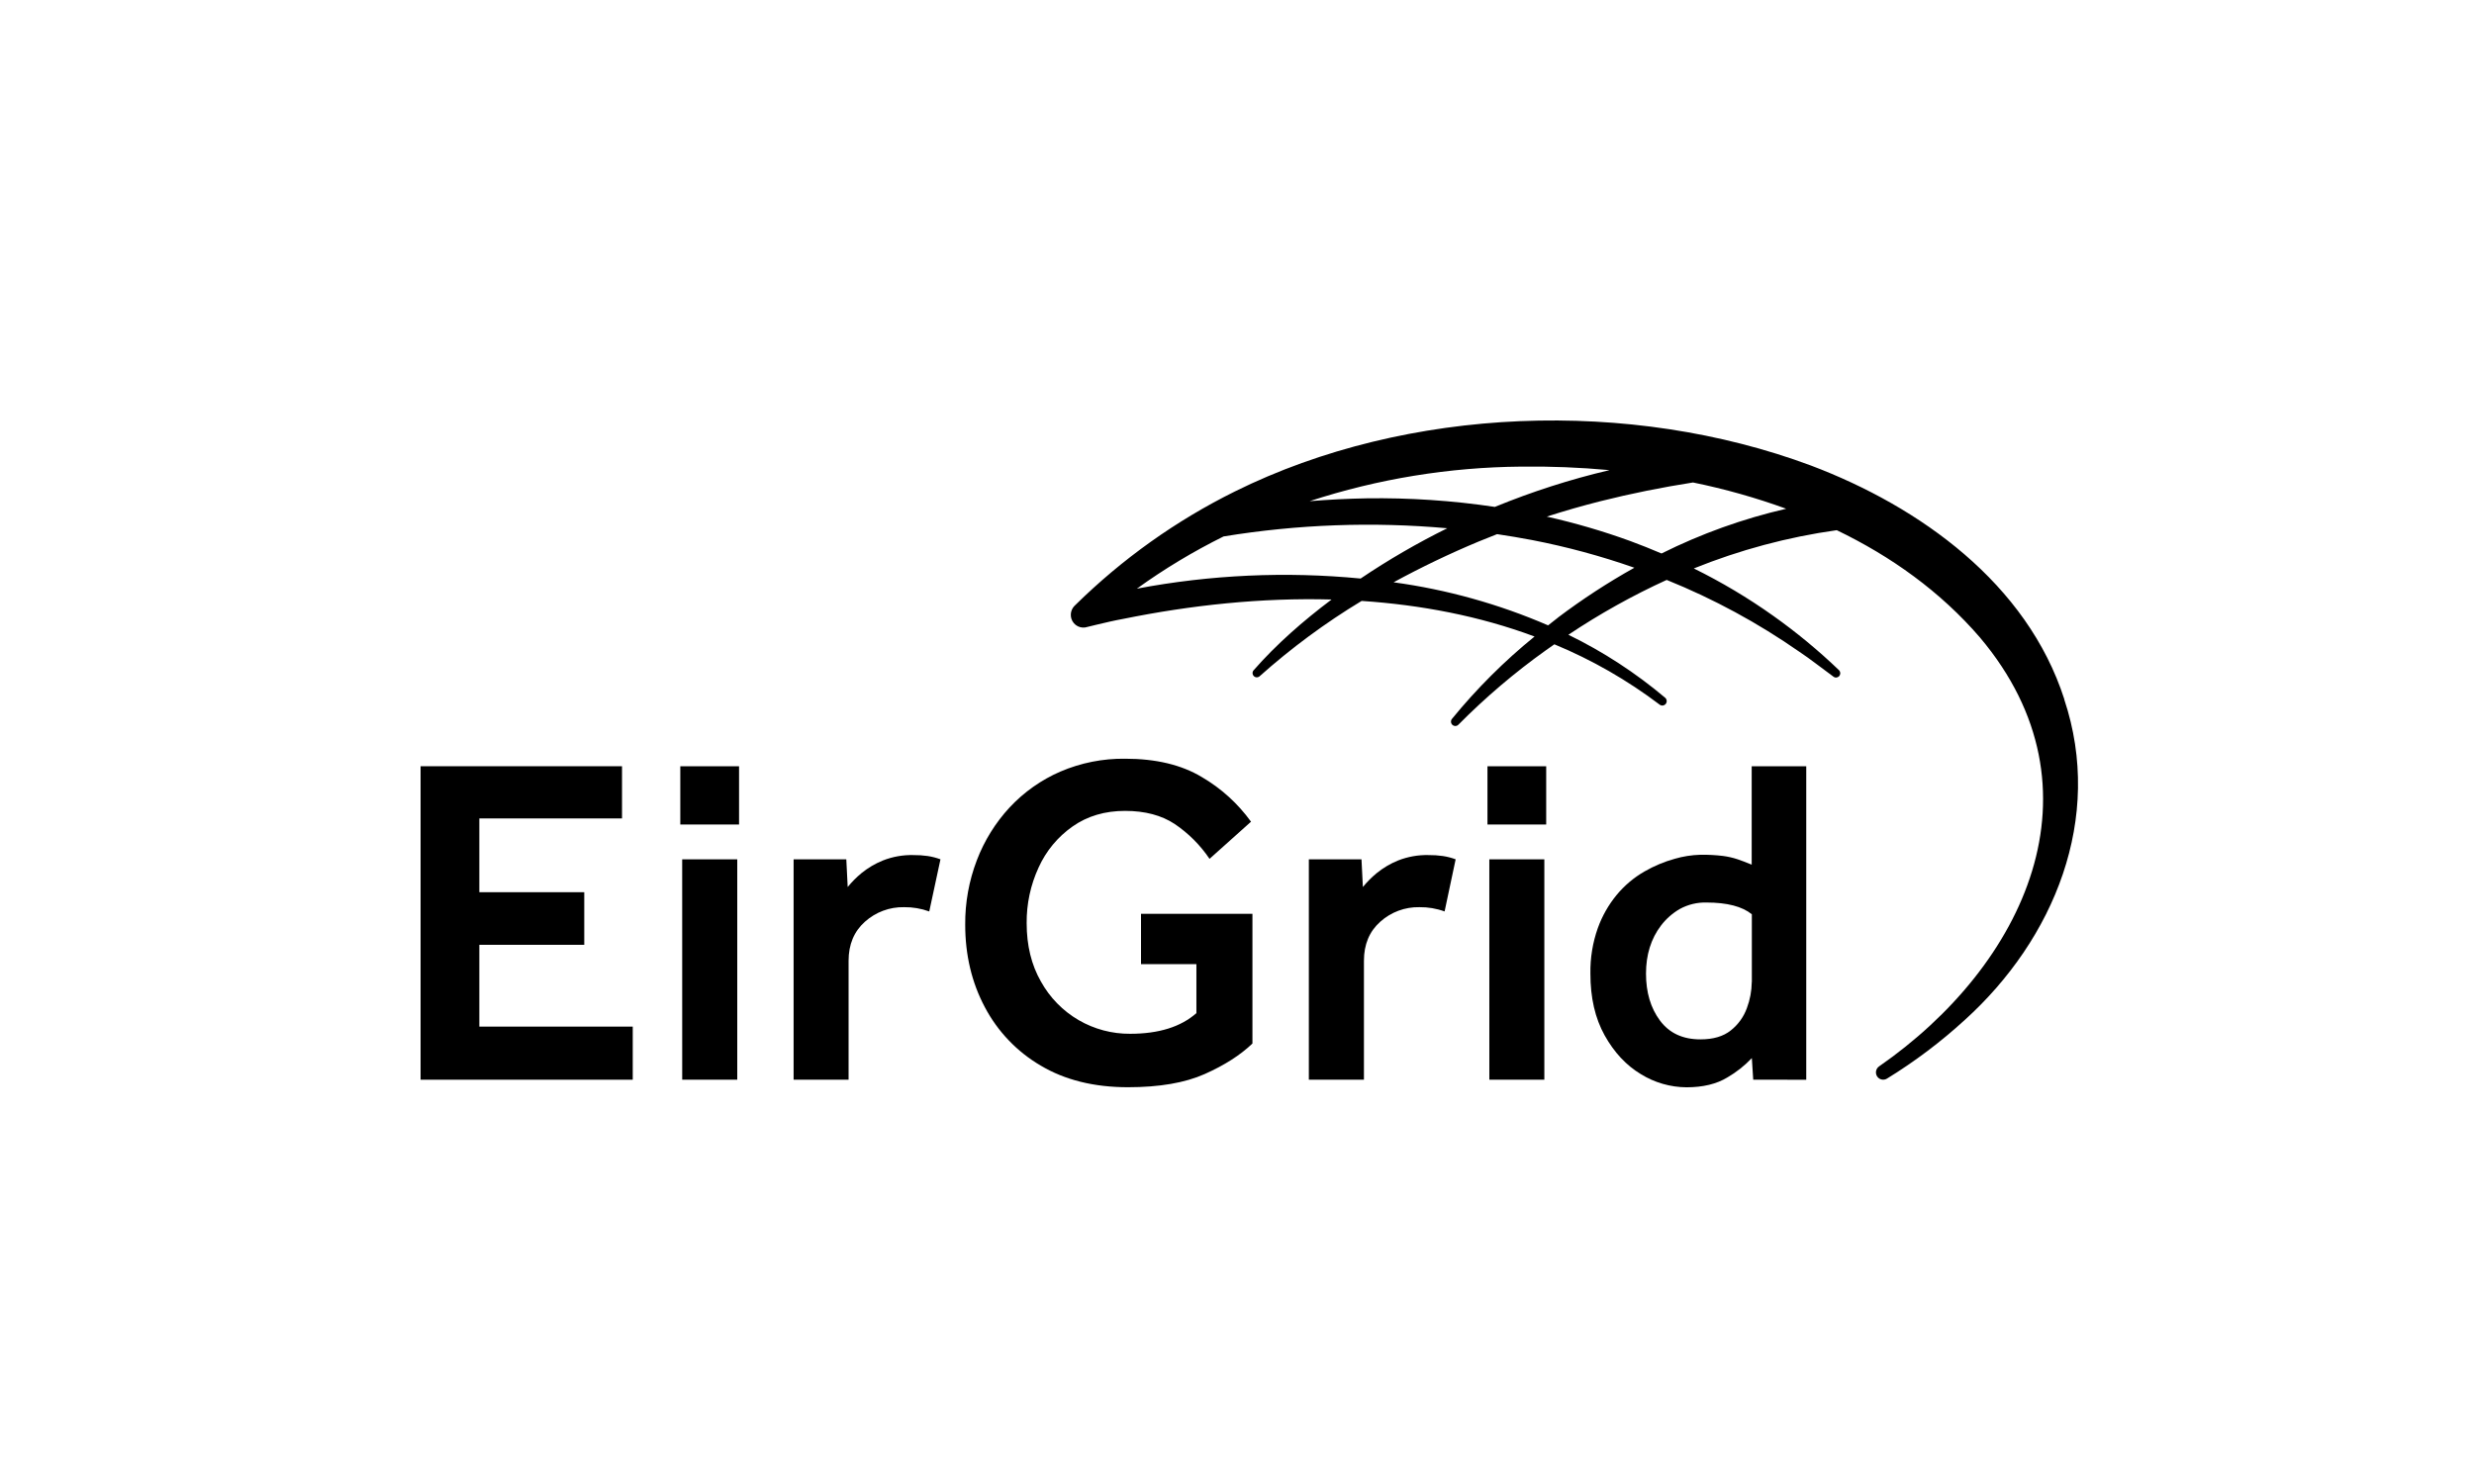
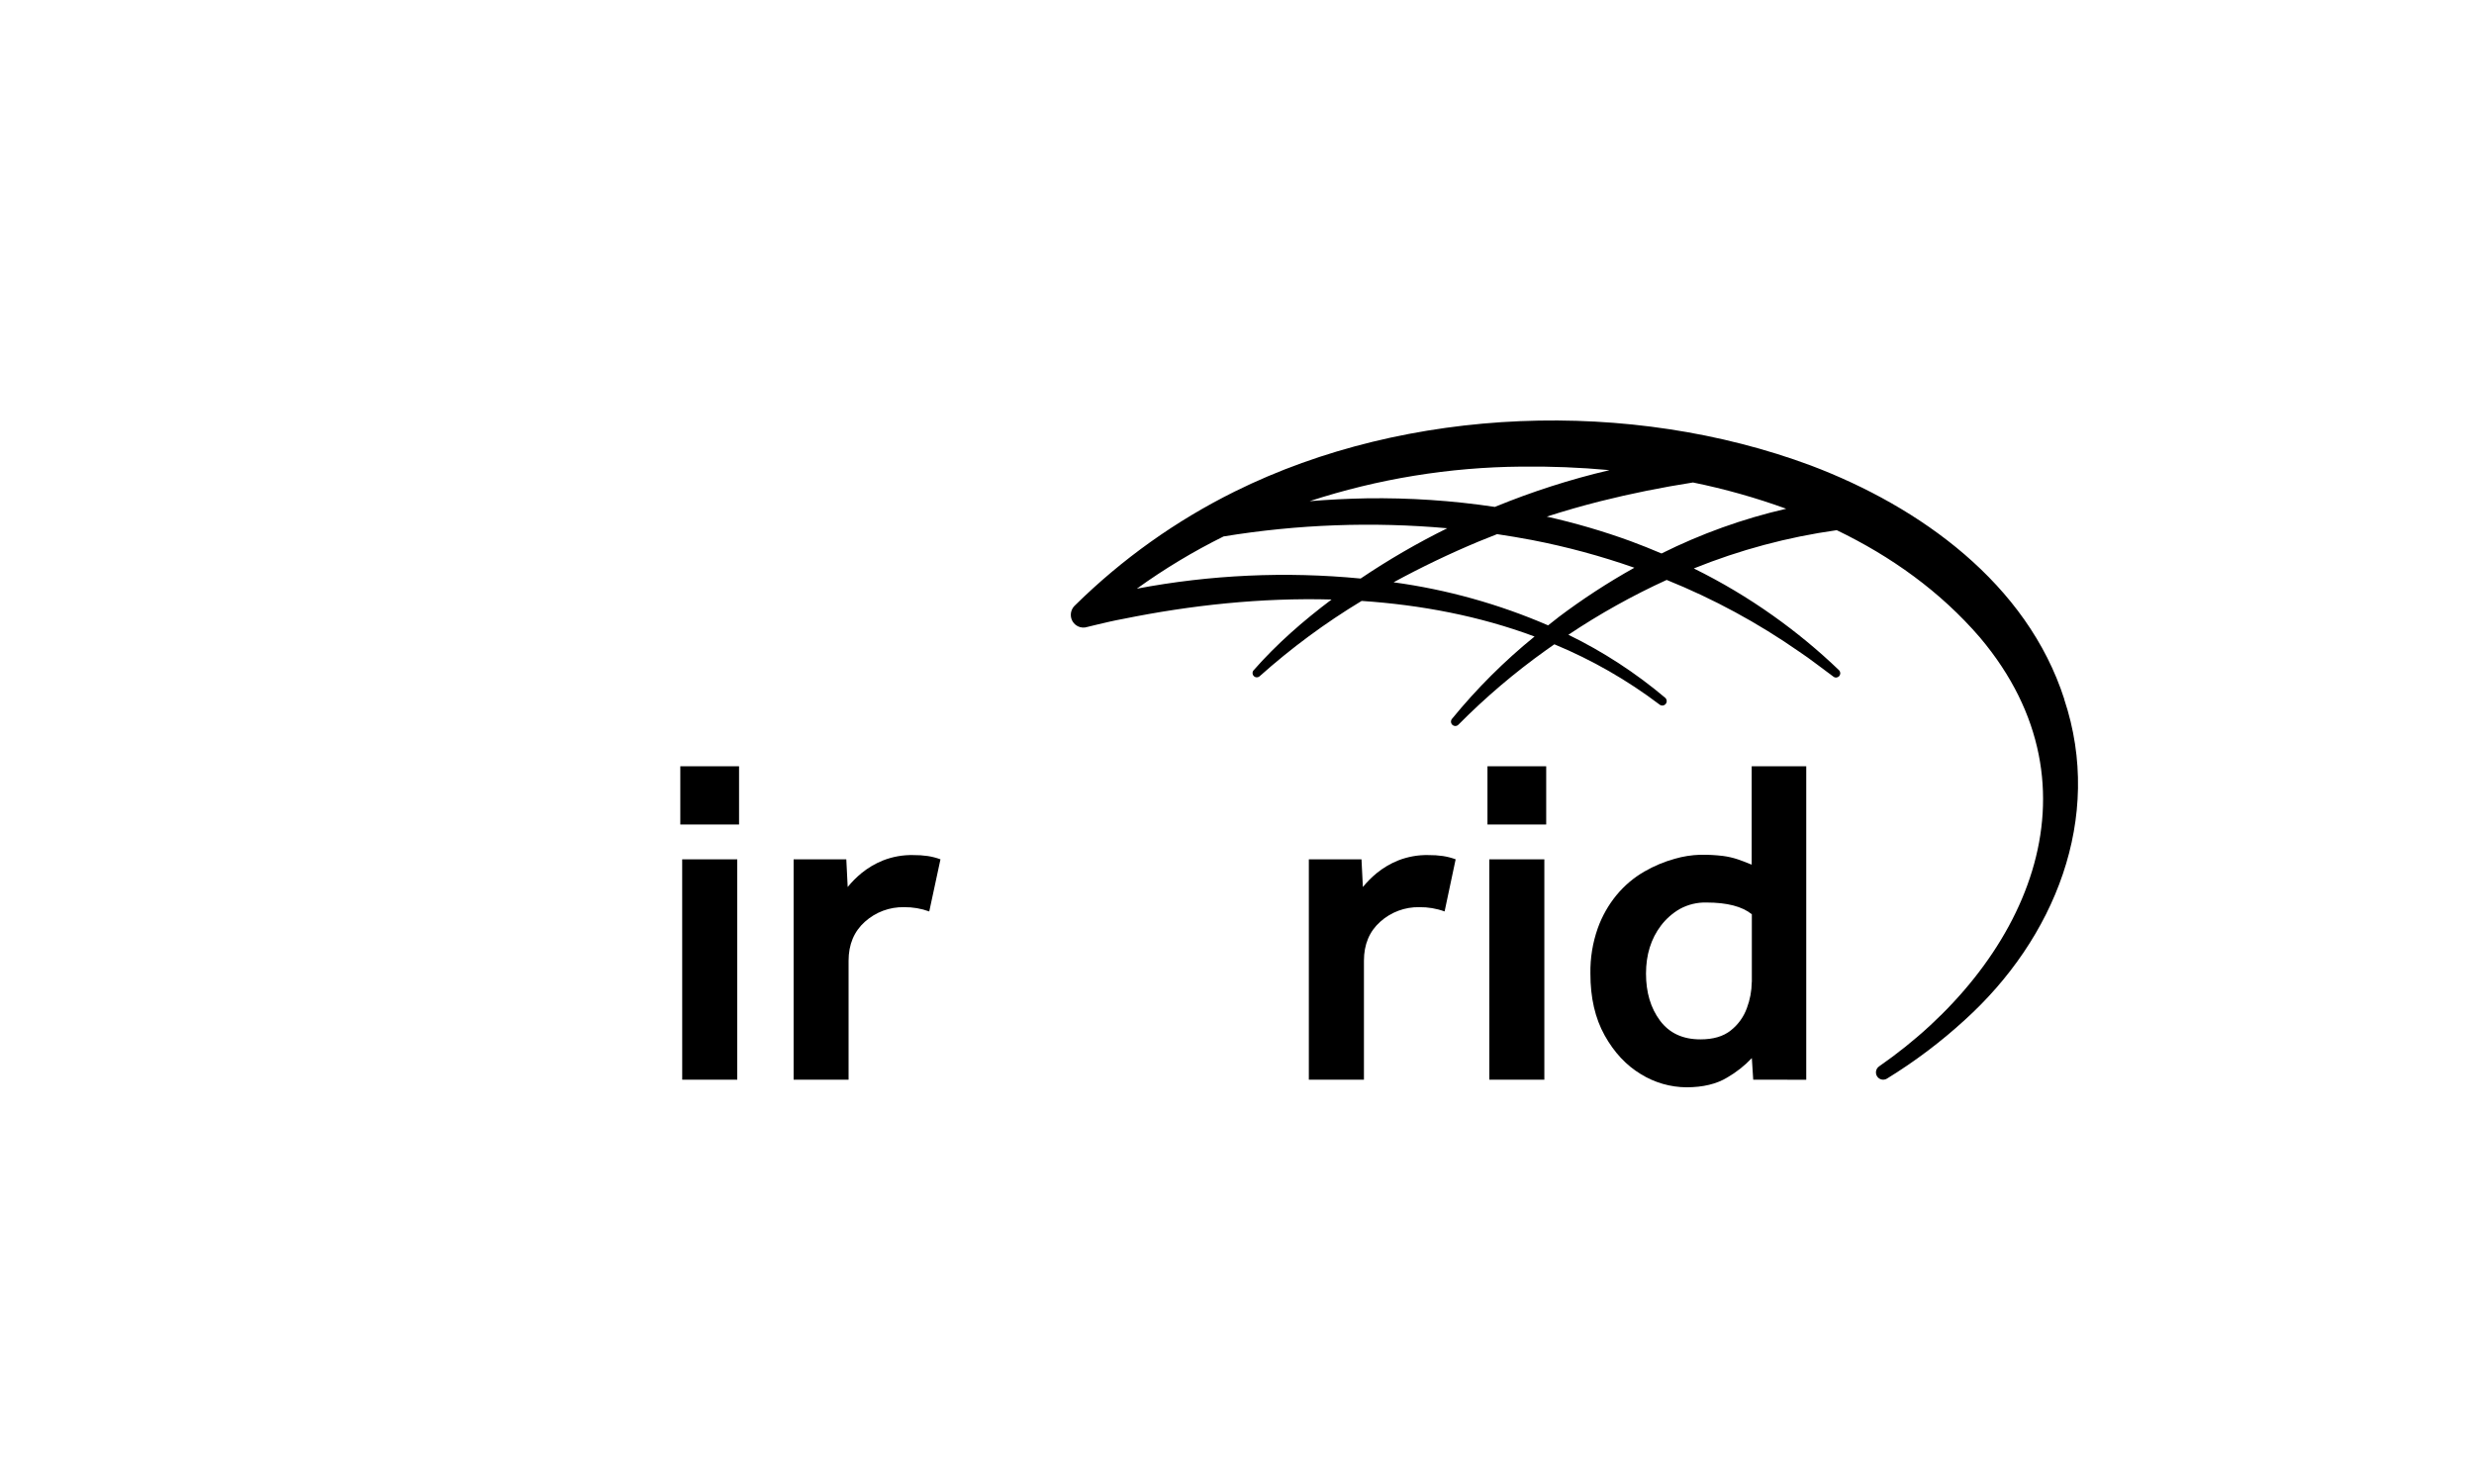
<svg xmlns="http://www.w3.org/2000/svg" width="100" height="60" viewBox="0 0 100 60" fill="none">
  <rect width="100" height="60" fill="white" />
  <g clip-path="url(#clip0_6486_1616)">
    <g clip-path="url(#clip1_6486_1616)">
-       <path d="M17 43.654V30.98H25.142V33.09H19.375V36.073H23.616V38.2H19.375V41.507H25.576V43.654H17Z" fill="black" />
      <path d="M27.498 30.98H29.873V33.336H27.498V30.98ZM27.574 34.743H29.8V43.654H27.575L27.574 34.743Z" fill="black" />
      <path d="M32.078 43.654V34.743H34.208L34.264 35.863C34.43 35.658 34.617 35.471 34.82 35.303C35.082 35.09 35.375 34.916 35.688 34.79C36.081 34.636 36.5 34.561 36.922 34.572C37.114 34.57 37.306 34.583 37.497 34.61C37.673 34.637 37.846 34.681 38.014 34.743L37.561 36.851C37.235 36.732 36.89 36.674 36.544 36.678C35.961 36.666 35.395 36.876 34.96 37.267C34.52 37.66 34.3 38.185 34.3 38.844V43.652L32.078 43.654Z" fill="black" />
-       <path d="M46.12 38.98V36.947H50.624V42.191C50.134 42.66 49.49 43.071 48.692 43.426C47.894 43.781 46.861 43.958 45.592 43.958C44.222 43.958 43.047 43.667 42.067 43.084C41.109 42.524 40.325 41.705 39.806 40.718C39.278 39.724 39.014 38.612 39.014 37.384C39.007 36.493 39.167 35.61 39.485 34.779C39.787 33.987 40.238 33.261 40.813 32.641C41.39 32.024 42.086 31.532 42.859 31.197C43.687 30.842 44.579 30.665 45.478 30.676C46.723 30.676 47.757 30.923 48.579 31.418C49.359 31.873 50.036 32.488 50.567 33.222L48.89 34.724C48.515 34.169 48.038 33.691 47.485 33.317C46.951 32.963 46.282 32.786 45.478 32.785C44.661 32.785 43.954 32.994 43.357 33.413C42.758 33.832 42.282 34.406 41.98 35.075C41.655 35.78 41.491 36.549 41.498 37.326C41.498 38.226 41.69 39.012 42.073 39.682C42.433 40.333 42.961 40.873 43.6 41.245C44.233 41.612 44.952 41.803 45.682 41.797C46.838 41.797 47.73 41.518 48.359 40.961V38.98H46.12Z" fill="black" />
      <path d="M52.904 43.654V34.743H55.032L55.088 35.863C55.255 35.658 55.441 35.471 55.645 35.303C55.907 35.09 56.199 34.916 56.512 34.79C56.905 34.636 57.324 34.561 57.746 34.572C57.938 34.57 58.131 34.583 58.321 34.61C58.497 34.637 58.67 34.681 58.838 34.743L58.391 36.851C58.065 36.732 57.72 36.673 57.373 36.678C56.791 36.666 56.225 36.876 55.79 37.267C55.35 37.66 55.131 38.185 55.131 38.844V43.652L52.904 43.654Z" fill="black" />
      <path d="M60.124 30.98H62.498V33.336H60.124V30.98ZM60.199 34.743H62.423V43.654H60.2L60.199 34.743Z" fill="black" />
      <path d="M70.866 43.654L70.81 42.78C70.519 43.087 70.186 43.35 69.821 43.562C69.387 43.827 68.837 43.96 68.171 43.961C67.519 43.957 66.88 43.773 66.324 43.429C65.734 43.074 65.245 42.552 64.86 41.861C64.475 41.17 64.283 40.337 64.285 39.362C64.274 38.734 64.376 38.11 64.586 37.519C64.76 37.035 65.016 36.585 65.341 36.189C65.658 35.805 66.041 35.481 66.472 35.234C66.857 35.012 67.269 34.839 67.697 34.721C68.033 34.623 68.381 34.569 68.73 34.559C69.036 34.554 69.342 34.571 69.645 34.607C69.843 34.633 70.039 34.678 70.229 34.74C70.401 34.798 70.593 34.871 70.804 34.959V30.98H73.009V43.655L70.866 43.654ZM70.81 39.702V36.965C70.421 36.649 69.811 36.491 68.982 36.49C68.604 36.479 68.23 36.569 67.898 36.751C67.602 36.922 67.342 37.152 67.135 37.425C66.733 37.957 66.532 38.603 66.532 39.363C66.532 40.123 66.72 40.756 67.097 41.263C67.474 41.77 68.019 42.024 68.733 42.023C69.25 42.023 69.658 41.903 69.958 41.662C70.255 41.429 70.48 41.116 70.609 40.76C70.736 40.423 70.803 40.066 70.807 39.705" fill="black" />
      <path d="M83.441 28.273C81.934 23.585 77.602 20.488 73.204 18.824C65.907 16.105 56.912 16.404 49.913 19.871C47.535 21.049 45.358 22.6 43.462 24.466C43.385 24.534 43.329 24.623 43.301 24.722C43.274 24.822 43.277 24.927 43.309 25.025C43.352 25.154 43.445 25.261 43.566 25.321C43.687 25.381 43.827 25.391 43.955 25.347C44.064 25.319 44.19 25.288 44.309 25.261C44.67 25.174 45.043 25.087 45.408 25.021C48.131 24.468 50.989 24.16 53.823 24.239C52.681 25.098 51.6 26.038 50.654 27.12C50.633 27.154 50.624 27.195 50.629 27.236C50.635 27.276 50.654 27.313 50.684 27.341C50.713 27.368 50.752 27.384 50.792 27.386C50.832 27.388 50.872 27.376 50.904 27.351C52.185 26.206 53.569 25.183 55.038 24.296C57.436 24.457 59.799 24.904 62.027 25.735C60.806 26.727 59.688 27.842 58.691 29.063C58.661 29.099 58.646 29.145 58.65 29.192C58.654 29.238 58.676 29.281 58.711 29.311C58.747 29.341 58.793 29.356 58.839 29.352C58.885 29.349 58.928 29.326 58.958 29.291C60.047 28.193 61.226 27.19 62.483 26.293C62.598 26.211 62.713 26.13 62.828 26.05C64.345 26.678 65.777 27.499 67.089 28.493C67.126 28.519 67.172 28.53 67.216 28.524C67.261 28.517 67.302 28.494 67.33 28.458C67.359 28.422 67.372 28.377 67.368 28.331C67.364 28.286 67.343 28.244 67.309 28.213C66.114 27.204 64.799 26.348 63.395 25.664C64.659 24.819 65.987 24.078 67.368 23.447C69.261 24.211 71.062 25.187 72.738 26.357C73.154 26.63 73.699 27.063 74.112 27.361C74.147 27.387 74.19 27.398 74.232 27.393C74.275 27.388 74.314 27.368 74.343 27.335C74.371 27.302 74.386 27.26 74.385 27.217C74.384 27.174 74.367 27.132 74.338 27.101C73.503 26.299 72.611 25.562 71.668 24.893C70.652 24.171 69.581 23.533 68.464 22.983C70.321 22.233 72.261 21.713 74.242 21.436C76.441 22.495 78.433 23.918 80.033 25.777C85.201 31.912 81.837 39.031 75.955 43.114C75.893 43.157 75.849 43.222 75.833 43.296C75.817 43.37 75.83 43.447 75.869 43.512C75.909 43.579 75.975 43.627 76.051 43.645C76.126 43.663 76.206 43.65 76.273 43.609C77.395 42.92 78.45 42.125 79.423 41.233C83.024 37.971 85.042 33.086 83.437 28.276M65.045 19.011C63.468 19.382 61.922 19.879 60.422 20.495C58.705 20.238 56.97 20.122 55.235 20.148C54.468 20.162 53.701 20.201 52.935 20.263C55.698 19.361 58.581 18.89 61.485 18.866C62.674 18.851 63.862 18.898 65.045 19.007M45.95 23.802C47.06 23.002 48.233 22.296 49.457 21.689C52.446 21.2 55.483 21.088 58.499 21.358C57.288 21.956 56.118 22.635 54.997 23.391C51.976 23.099 48.929 23.237 45.946 23.802M62.974 24.971C62.841 25.074 62.708 25.179 62.575 25.284C60.581 24.421 58.48 23.836 56.329 23.543C57.447 22.934 58.594 22.384 59.768 21.894C60.015 21.791 60.264 21.693 60.513 21.596C60.987 21.667 61.459 21.746 61.929 21.835C63.331 22.107 64.713 22.481 66.062 22.954C64.987 23.554 63.955 24.228 62.971 24.971M67.159 22.378C66.741 22.199 66.32 22.031 65.895 21.874C64.792 21.473 63.666 21.144 62.521 20.887C63.241 20.655 63.967 20.447 64.7 20.262C65.931 19.953 67.177 19.704 68.432 19.507C69.712 19.768 70.971 20.123 72.199 20.569C70.454 20.971 68.763 21.578 67.159 22.378Z" fill="black" />
    </g>
  </g>
  <defs>
    <clipPath id="clip0_6486_1616">
      <rect width="67" height="27" fill="white" transform="translate(17 17)" />
    </clipPath>
    <clipPath id="clip1_6486_1616">
      <rect width="67" height="27" fill="white" transform="translate(17 17)" />
    </clipPath>
  </defs>
</svg>